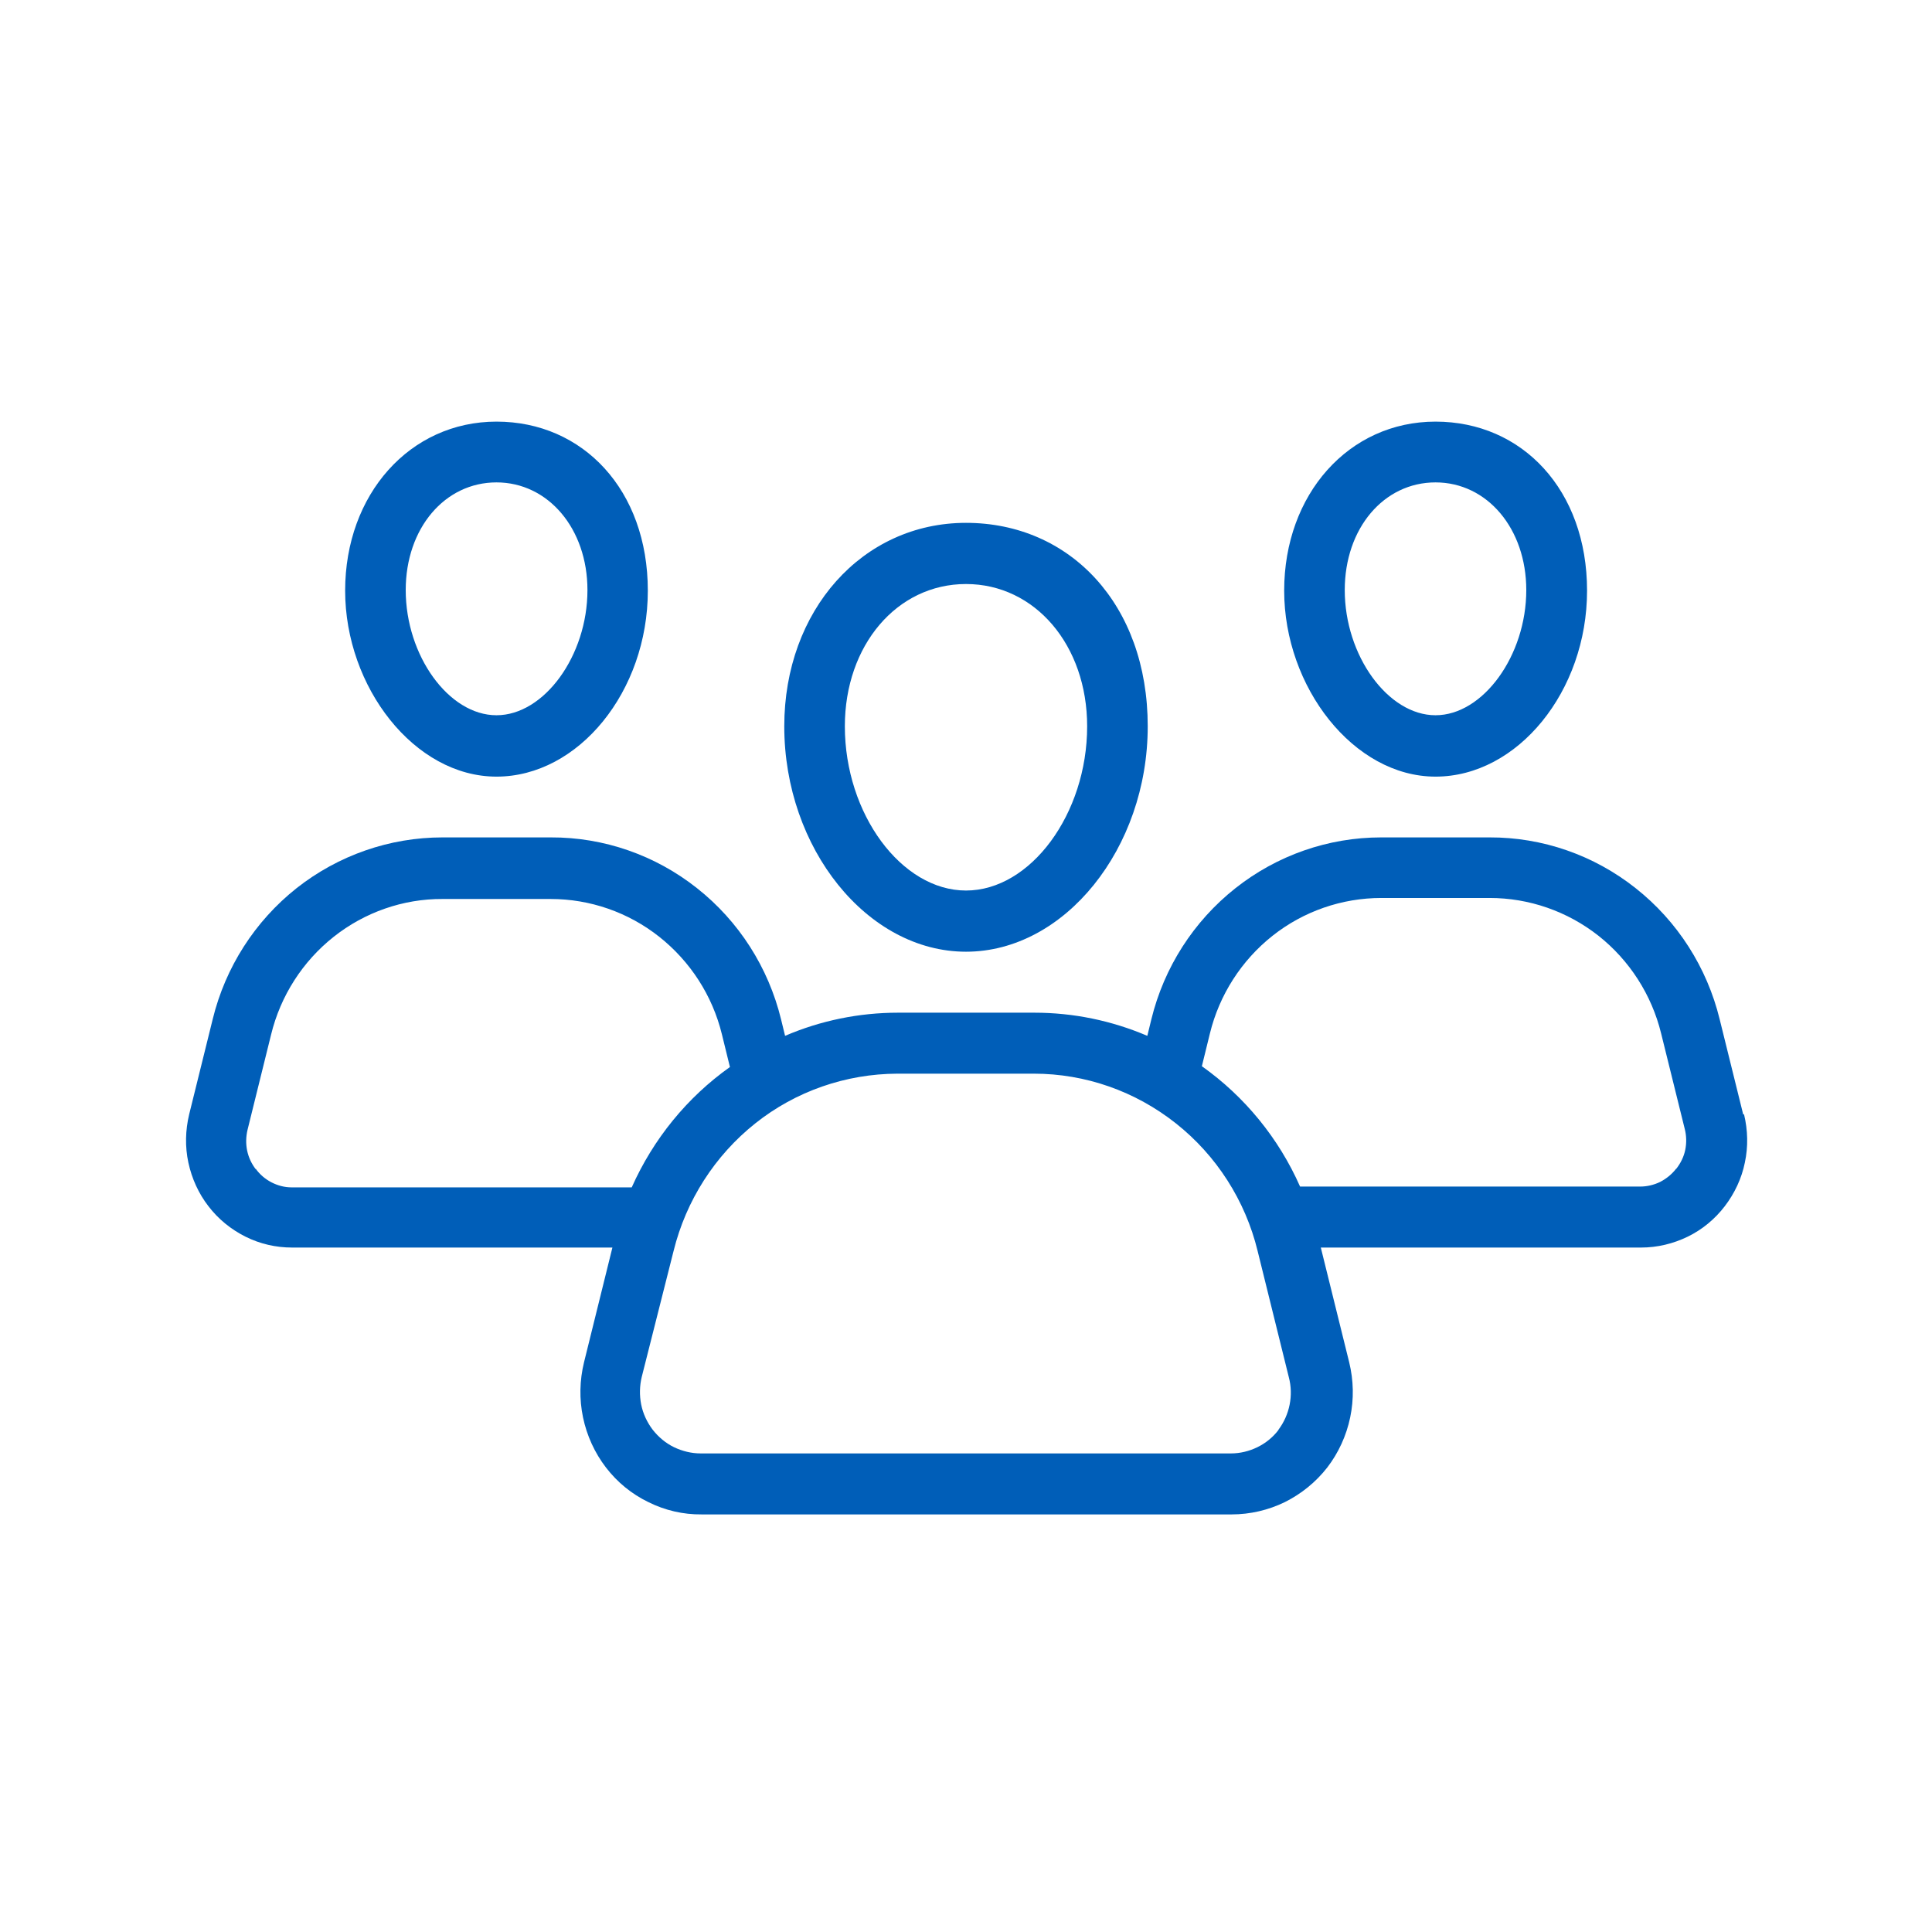
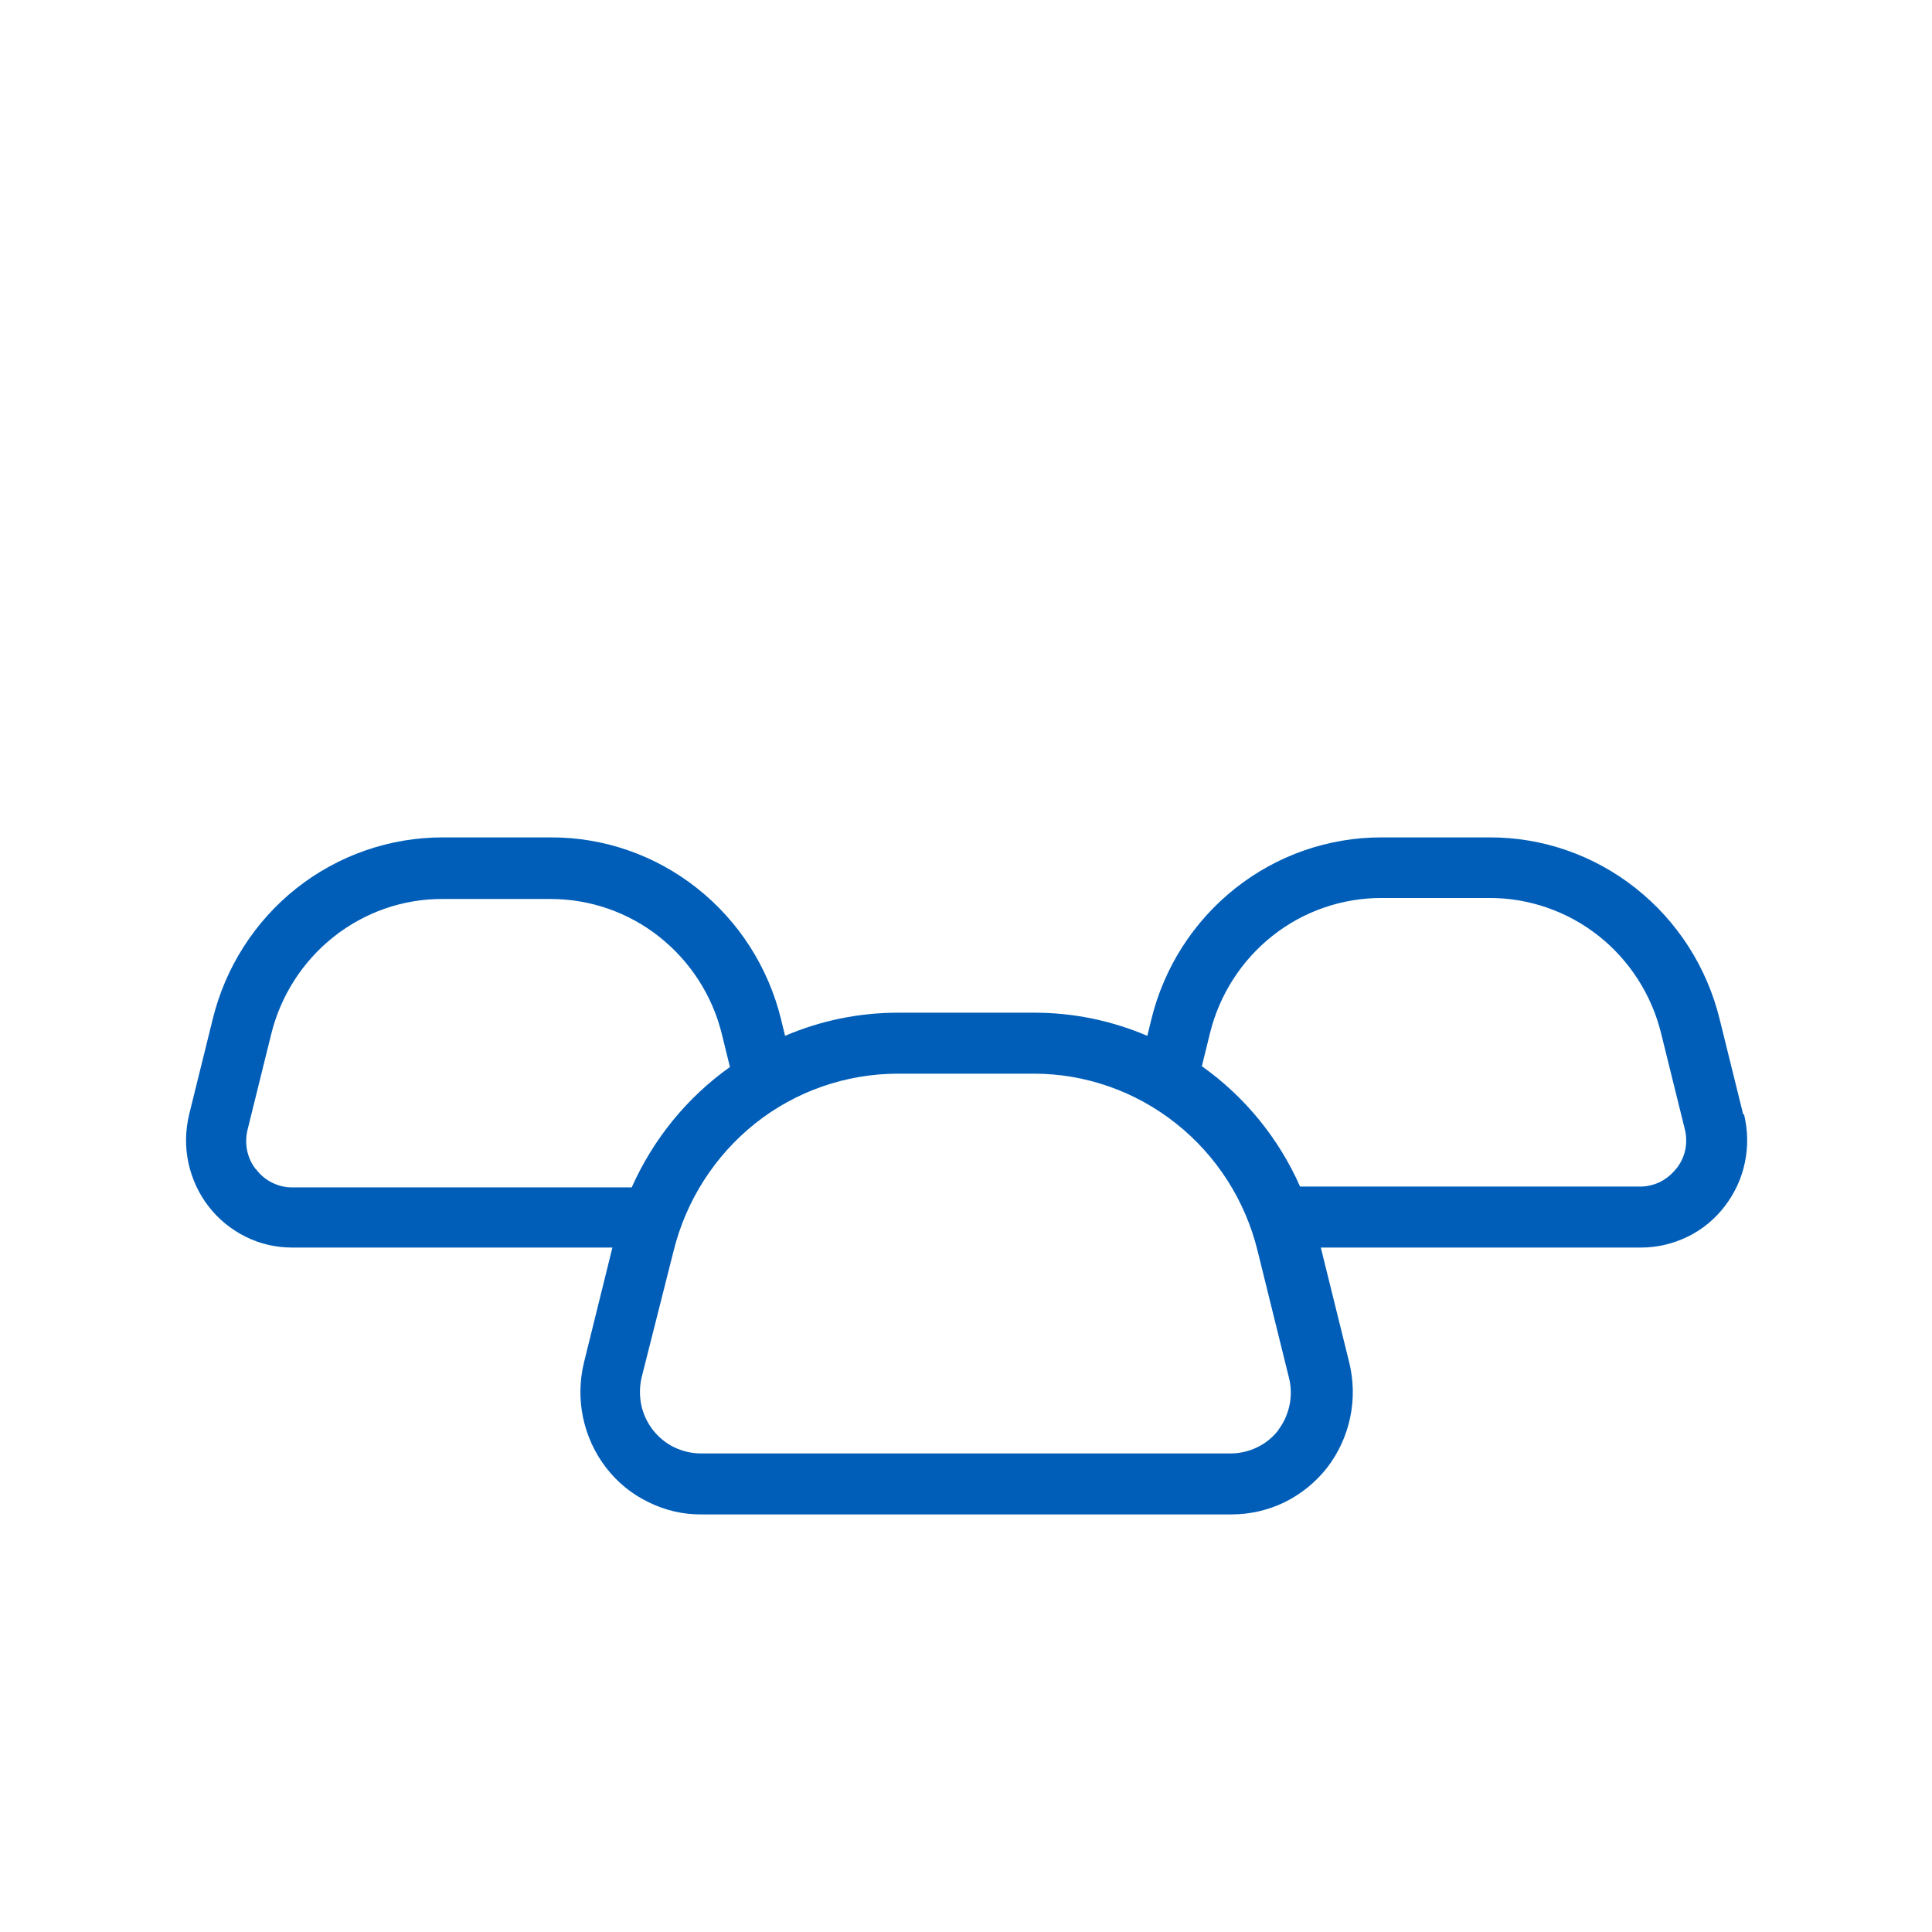
<svg xmlns="http://www.w3.org/2000/svg" id="Layer_1" data-name="Layer 1" width="96" height="96" viewBox="0 0 96 96">
  <defs>
    <style>
      .cls-1 {
        fill: #005eb8;
      }
    </style>
  </defs>
-   <path class="cls-1" d="M24.67,38.59c4.08,0,7.52-4.24,7.52-9.24s-3.22-8.4-7.52-8.4-7.52,3.61-7.52,8.4,3.44,9.24,7.52,9.24Zm0-14.62c2.57,0,4.52,2.3,4.52,5.35,0,3.26-2.15,6.22-4.52,6.22s-4.51-2.96-4.51-6.22c0-3.07,1.94-5.35,4.51-5.35Z" />
  <path class="cls-1" d="M86.62,55.38l-1.17-4.73c-.63-2.58-2.1-4.88-4.18-6.52-2.07-1.64-4.63-2.53-7.26-2.52h-5.38c-2.63,0-5.18,.89-7.25,2.53-2.07,1.64-3.54,3.93-4.17,6.51l-.2,.82c-1.78-.76-3.68-1.15-5.61-1.15h-6.78c-1.93,0-3.84,.39-5.61,1.15l-.2-.82c-.63-2.58-2.1-4.88-4.18-6.52-2.07-1.64-4.63-2.53-7.26-2.52h-5.38c-2.63,0-5.18,.89-7.25,2.52-2.07,1.64-3.54,3.93-4.17,6.51l-1.17,4.73c-.19,.79-.21,1.61-.04,2.4,.17,.79,.51,1.54,1,2.17,.49,.64,1.12,1.15,1.84,1.51,.72,.36,1.51,.54,2.31,.54h15.92l-1.41,5.7c-.22,.9-.24,1.83-.05,2.74,.19,.91,.58,1.76,1.14,2.49,.56,.73,1.28,1.32,2.11,1.72,.82,.41,1.73,.62,2.64,.61h26.34c.91,0,1.82-.21,2.64-.61,.82-.41,1.54-.99,2.11-1.72,.56-.73,.95-1.58,1.14-2.49,.19-.91,.17-1.84-.05-2.74l-1.41-5.7h15.92c.8,0,1.59-.19,2.31-.54s1.35-.87,1.84-1.51c.49-.64,.84-1.38,1-2.17,.17-.79,.15-1.61-.04-2.4h-.01Zm-73.91,2.72c-.21-.27-.36-.59-.43-.93-.07-.34-.06-.69,.02-1.03l1.17-4.73c.47-1.93,1.57-3.64,3.11-4.86,1.54-1.22,3.45-1.89,5.41-1.88h5.37c1.96,0,3.86,.66,5.4,1.88,1.54,1.22,2.64,2.92,3.11,4.84l.4,1.63c-2.13,1.51-3.81,3.58-4.88,5.98H14.49c-.35,0-.69-.09-1-.25-.31-.16-.58-.39-.78-.67v.02Zm50.82,12.95c-.28,.37-.64,.66-1.05,.86-.41,.2-.86,.31-1.32,.31h-26.34c-.46,0-.91-.11-1.33-.31-.41-.2-.77-.5-1.06-.87-.28-.37-.48-.8-.57-1.25-.09-.46-.08-.93,.03-1.38l1.58-6.25c.62-2.51,2.05-4.74,4.06-6.34,2.01-1.6,4.5-2.46,7.06-2.47h6.78c2.56,0,5.04,.87,7.06,2.47,2.01,1.59,3.45,3.83,4.06,6.34l1.55,6.27c.12,.45,.13,.92,.04,1.37-.09,.45-.28,.88-.56,1.25Zm19.75-12.97c-.21,.27-.48,.49-.79,.65-.31,.15-.65,.23-.99,.23h-16.9c-1.06-2.4-2.75-4.47-4.88-5.98l.4-1.63c.47-1.92,1.57-3.63,3.11-4.85,1.54-1.22,3.45-1.88,5.41-1.88h5.38c1.96,0,3.86,.66,5.41,1.88,1.54,1.22,2.64,2.93,3.11,4.85l1.17,4.73c.09,.34,.1,.71,.03,1.05-.07,.35-.23,.67-.45,.95Z" />
-   <path class="cls-1" d="M71.33,38.59c4.08,0,7.53-4.24,7.53-9.24s-3.22-8.4-7.53-8.4-7.52,3.61-7.52,8.4,3.45,9.24,7.52,9.24Zm0-14.62c2.57,0,4.51,2.3,4.51,5.35,0,3.26-2.15,6.22-4.51,6.22s-4.51-2.96-4.51-6.22c0-3.07,1.94-5.35,4.51-5.35Z" />
-   <path class="cls-1" d="M48,47.29c4.9,0,9.03-5.13,9.03-11.2s-3.88-10.11-9.03-10.11-9.03,4.35-9.03,10.11c0,6.07,4.13,11.2,9.03,11.2Zm0-18.27c3.43,0,6.02,3.04,6.02,7.07,0,4.35-2.81,8.16-6.02,8.16s-6.02-3.81-6.02-8.16c0-4.03,2.59-7.07,6.02-7.07Z" />
</svg>